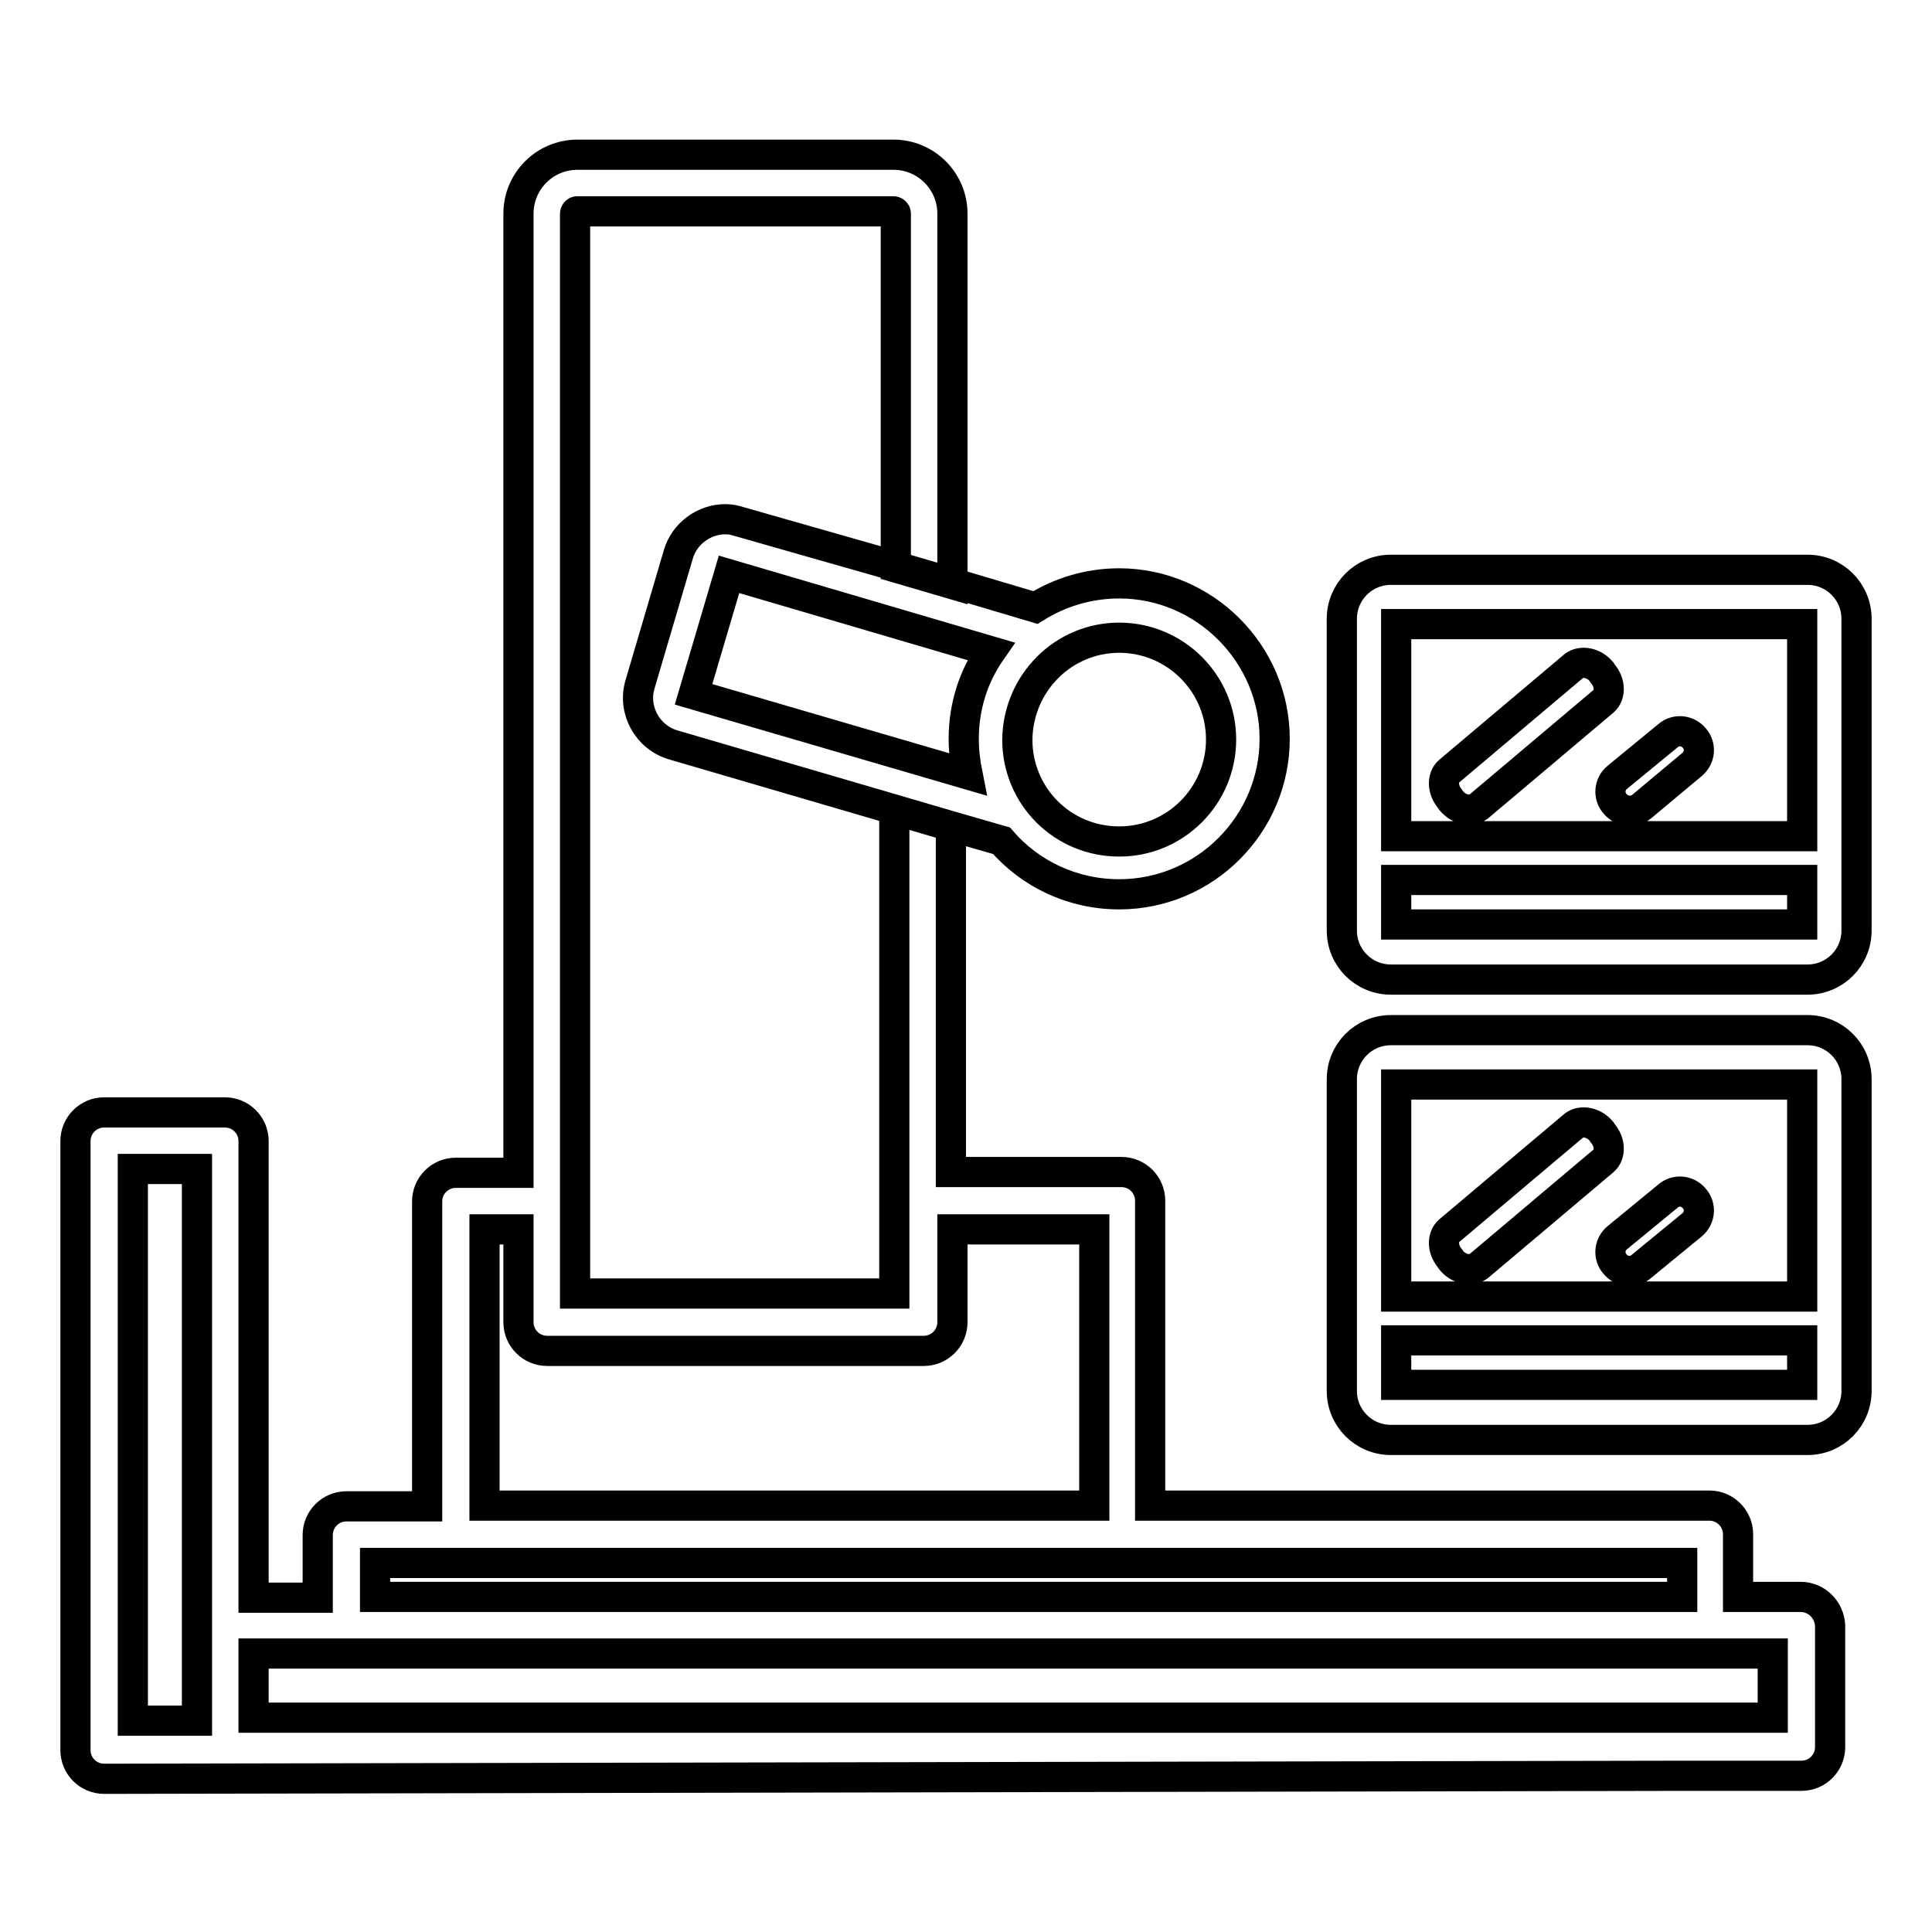
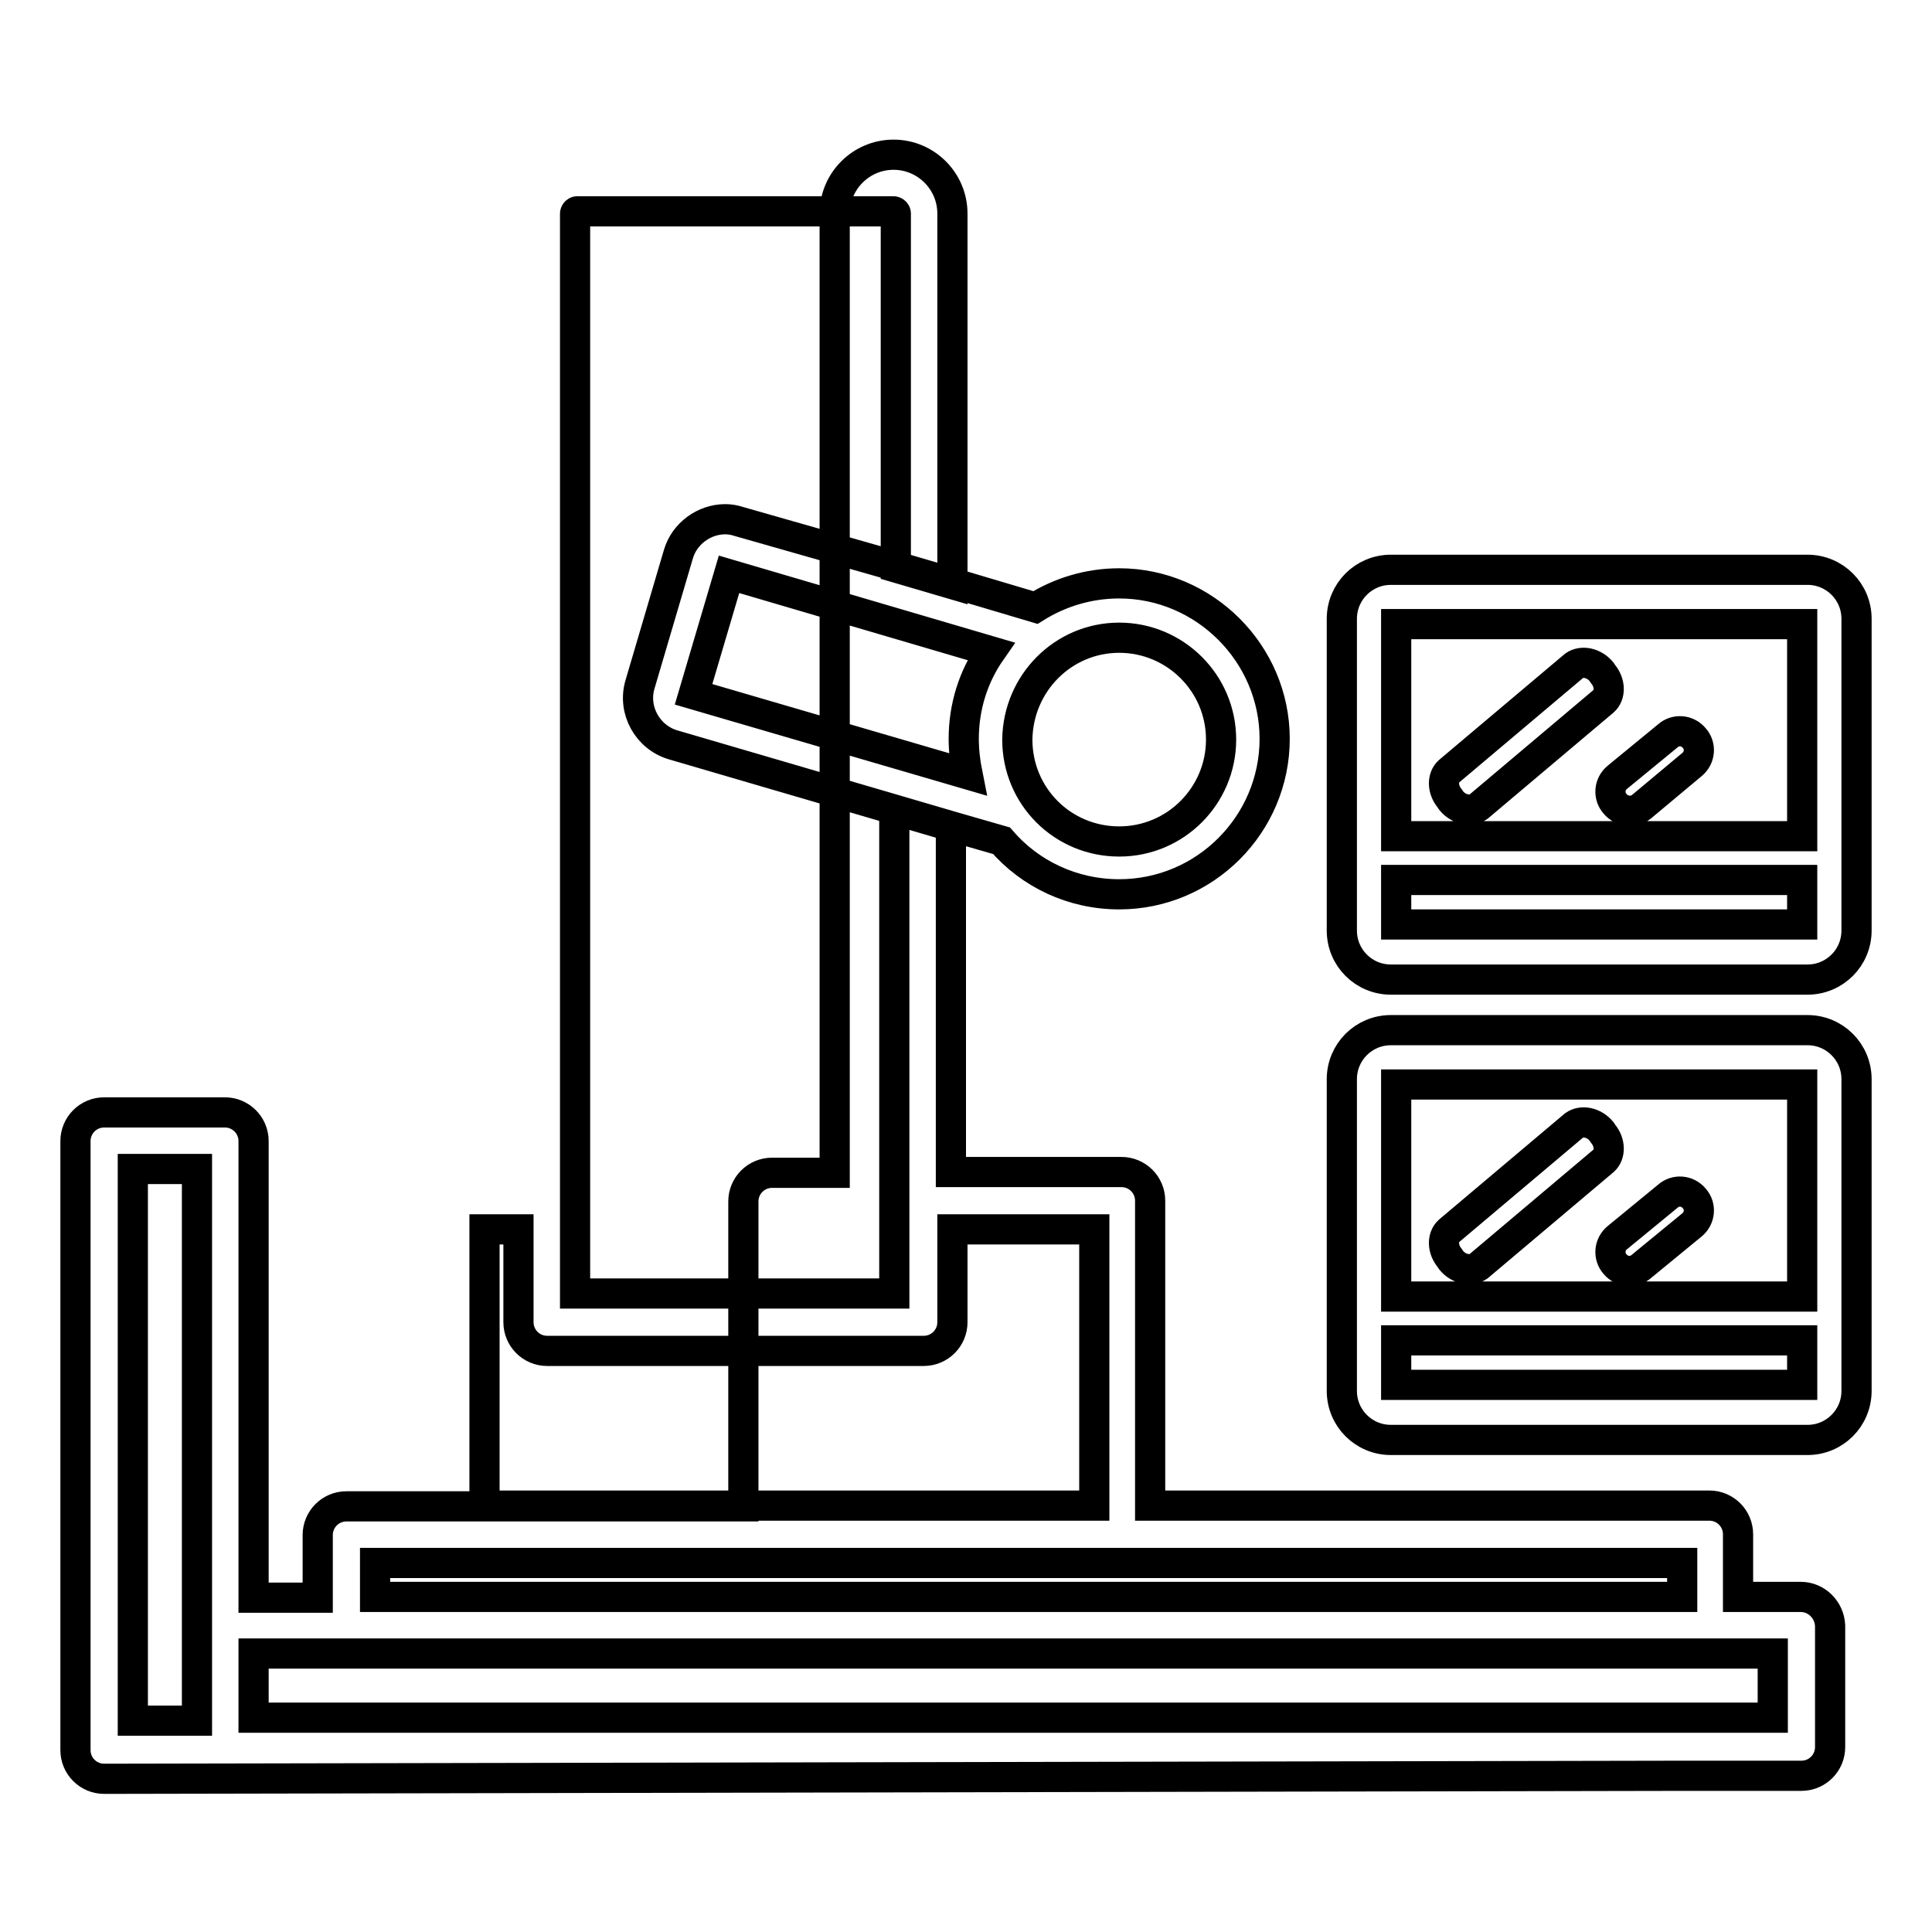
<svg xmlns="http://www.w3.org/2000/svg" version="1.1" x="0px" y="0px" viewBox="0 0 256 256" enable-background="new 0 0 256 256" xml:space="preserve">
  <g>
-     <path stroke-width="4" fill-opacity="0" stroke="#000000" d="M238.6,211.6h-8.3v-8.3c0-2.1-1.7-3.8-3.8-3.8h-74.1v-40.4c0-2.1-1.7-3.8-3.8-3.8h-22.6v-45.8l-7.5-2.2 v64.1H76.2V28.3c0-0.1,0.1-0.3,0.3-0.3h41.9c0.1,0,0.3,0.1,0.3,0.3v46.9l7.5,2.2V28.3c0-4.3-3.5-7.8-7.8-7.8H76.5 c-4.3,0-7.8,3.5-7.8,7.8v127.1h-8.3c-2.1,0-3.8,1.7-3.8,3.8v40.4H45.9c-2.1,0-3.8,1.7-3.8,3.8v8.3h-8.5v-60.5 c0-2.1-1.7-3.8-3.8-3.8H13.8c-2.1,0-3.8,1.7-3.8,3.8v80.7c0,2.1,1.7,3.8,3.8,3.8l209.1-0.4h15.8c2.1,0,3.8-1.7,3.8-3.8v-16.1 C242.4,213.3,240.7,211.6,238.6,211.6z M26.1,228h-8.5v-73.1h8.5V228z M64.2,162.9h4.5v12.3c0,2.1,1.7,3.8,3.8,3.8h49.9 c2.1,0,3.8-1.7,3.8-3.8v-12.3H145v36.6H64.2V162.9z M49.7,207.1h173.2v4.5H49.7V207.1z M234.9,227.6H33.6v-8.5h201.3V227.6 L234.9,227.6z M97.9,69.1c-0.6-0.2-1.2-0.3-1.8-0.3c-2.8,0-5.4,1.9-6.2,4.6l-5.1,17.3c-1,3.4,1,7,4.4,8l29.4,8.6l7.5,2.2l6.6,1.9 c3.8,4.4,9.4,7.1,15.6,7.1c11.4,0,20.6-9.3,20.6-20.6s-9.3-20.6-20.6-20.6c-4.1,0-7.9,1.2-11.1,3.2l-11.1-3.3l-7.5-2.2L97.9,69.1z  M148.3,84.5c7.4,0,13.5,6,13.5,13.5c0,7.4-6,13.5-13.5,13.5s-13.5-6-13.5-13.5C134.9,90.5,140.9,84.5,148.3,84.5z M131.3,86.3 c-2.3,3.3-3.6,7.3-3.6,11.6c0,1.6,0.2,3.2,0.5,4.7L91.9,92l4.7-15.9L131.3,86.3z M239.5,75.5h-55.2c-3.6,0-6.5,2.9-6.5,6.5v41.3 c0,3.6,2.9,6.5,6.5,6.5h55.2c3.6,0,6.5-2.9,6.5-6.5V82C246,78.4,243.1,75.5,239.5,75.5z M238.8,122.5H185v-5.9h53.8V122.5z  M238.8,110.8H185V82.7h53.8V110.8z M192.3,106.1c1,1.2,2.6,1.5,3.6,0.8l16.6-14c0.9-0.8,0.9-2.4-0.1-3.6l-0.2-0.3 c-1-1.2-2.6-1.5-3.6-0.8l-16.6,14c-0.9,0.8-0.9,2.4,0.1,3.6L192.3,106.1z M217.5,106.9l6.7-5.6c1.1-0.9,1.2-2.5,0.3-3.5 c-0.9-1.1-2.5-1.2-3.5-0.3l-6.7,5.5c-1.1,0.9-1.2,2.5-0.3,3.5C214.9,107.6,216.5,107.7,217.5,106.9z M239.5,136.5h-55.2 c-3.6,0-6.5,2.9-6.5,6.5v41.3c0,3.6,2.9,6.5,6.5,6.5h55.2c3.6,0,6.5-2.9,6.5-6.5V143C246,139.4,243.1,136.5,239.5,136.5z  M238.8,183.5H185v-5.9h53.8V183.5L238.8,183.5z M238.8,171.8H185v-28.1h53.8V171.8L238.8,171.8z M192.3,167c1,1.2,2.6,1.5,3.6,0.8 l16.6-14c0.9-0.8,0.9-2.4-0.1-3.6l-0.2-0.3c-1-1.2-2.6-1.5-3.6-0.8l-16.6,14c-0.9,0.8-0.9,2.4,0.1,3.6L192.3,167z M217.5,167.8 l6.7-5.5c1.1-0.9,1.2-2.5,0.3-3.5c-0.9-1.1-2.5-1.2-3.5-0.3l-6.7,5.5c-1.1,0.9-1.2,2.5-0.3,3.5 C214.9,168.6,216.5,168.7,217.5,167.8z" />
+     <path stroke-width="4" fill-opacity="0" stroke="#000000" d="M238.6,211.6h-8.3v-8.3c0-2.1-1.7-3.8-3.8-3.8h-74.1v-40.4c0-2.1-1.7-3.8-3.8-3.8h-22.6v-45.8l-7.5-2.2 v64.1H76.2V28.3c0-0.1,0.1-0.3,0.3-0.3h41.9c0.1,0,0.3,0.1,0.3,0.3v46.9l7.5,2.2V28.3c0-4.3-3.5-7.8-7.8-7.8c-4.3,0-7.8,3.5-7.8,7.8v127.1h-8.3c-2.1,0-3.8,1.7-3.8,3.8v40.4H45.9c-2.1,0-3.8,1.7-3.8,3.8v8.3h-8.5v-60.5 c0-2.1-1.7-3.8-3.8-3.8H13.8c-2.1,0-3.8,1.7-3.8,3.8v80.7c0,2.1,1.7,3.8,3.8,3.8l209.1-0.4h15.8c2.1,0,3.8-1.7,3.8-3.8v-16.1 C242.4,213.3,240.7,211.6,238.6,211.6z M26.1,228h-8.5v-73.1h8.5V228z M64.2,162.9h4.5v12.3c0,2.1,1.7,3.8,3.8,3.8h49.9 c2.1,0,3.8-1.7,3.8-3.8v-12.3H145v36.6H64.2V162.9z M49.7,207.1h173.2v4.5H49.7V207.1z M234.9,227.6H33.6v-8.5h201.3V227.6 L234.9,227.6z M97.9,69.1c-0.6-0.2-1.2-0.3-1.8-0.3c-2.8,0-5.4,1.9-6.2,4.6l-5.1,17.3c-1,3.4,1,7,4.4,8l29.4,8.6l7.5,2.2l6.6,1.9 c3.8,4.4,9.4,7.1,15.6,7.1c11.4,0,20.6-9.3,20.6-20.6s-9.3-20.6-20.6-20.6c-4.1,0-7.9,1.2-11.1,3.2l-11.1-3.3l-7.5-2.2L97.9,69.1z  M148.3,84.5c7.4,0,13.5,6,13.5,13.5c0,7.4-6,13.5-13.5,13.5s-13.5-6-13.5-13.5C134.9,90.5,140.9,84.5,148.3,84.5z M131.3,86.3 c-2.3,3.3-3.6,7.3-3.6,11.6c0,1.6,0.2,3.2,0.5,4.7L91.9,92l4.7-15.9L131.3,86.3z M239.5,75.5h-55.2c-3.6,0-6.5,2.9-6.5,6.5v41.3 c0,3.6,2.9,6.5,6.5,6.5h55.2c3.6,0,6.5-2.9,6.5-6.5V82C246,78.4,243.1,75.5,239.5,75.5z M238.8,122.5H185v-5.9h53.8V122.5z  M238.8,110.8H185V82.7h53.8V110.8z M192.3,106.1c1,1.2,2.6,1.5,3.6,0.8l16.6-14c0.9-0.8,0.9-2.4-0.1-3.6l-0.2-0.3 c-1-1.2-2.6-1.5-3.6-0.8l-16.6,14c-0.9,0.8-0.9,2.4,0.1,3.6L192.3,106.1z M217.5,106.9l6.7-5.6c1.1-0.9,1.2-2.5,0.3-3.5 c-0.9-1.1-2.5-1.2-3.5-0.3l-6.7,5.5c-1.1,0.9-1.2,2.5-0.3,3.5C214.9,107.6,216.5,107.7,217.5,106.9z M239.5,136.5h-55.2 c-3.6,0-6.5,2.9-6.5,6.5v41.3c0,3.6,2.9,6.5,6.5,6.5h55.2c3.6,0,6.5-2.9,6.5-6.5V143C246,139.4,243.1,136.5,239.5,136.5z  M238.8,183.5H185v-5.9h53.8V183.5L238.8,183.5z M238.8,171.8H185v-28.1h53.8V171.8L238.8,171.8z M192.3,167c1,1.2,2.6,1.5,3.6,0.8 l16.6-14c0.9-0.8,0.9-2.4-0.1-3.6l-0.2-0.3c-1-1.2-2.6-1.5-3.6-0.8l-16.6,14c-0.9,0.8-0.9,2.4,0.1,3.6L192.3,167z M217.5,167.8 l6.7-5.5c1.1-0.9,1.2-2.5,0.3-3.5c-0.9-1.1-2.5-1.2-3.5-0.3l-6.7,5.5c-1.1,0.9-1.2,2.5-0.3,3.5 C214.9,168.6,216.5,168.7,217.5,167.8z" />
  </g>
</svg>